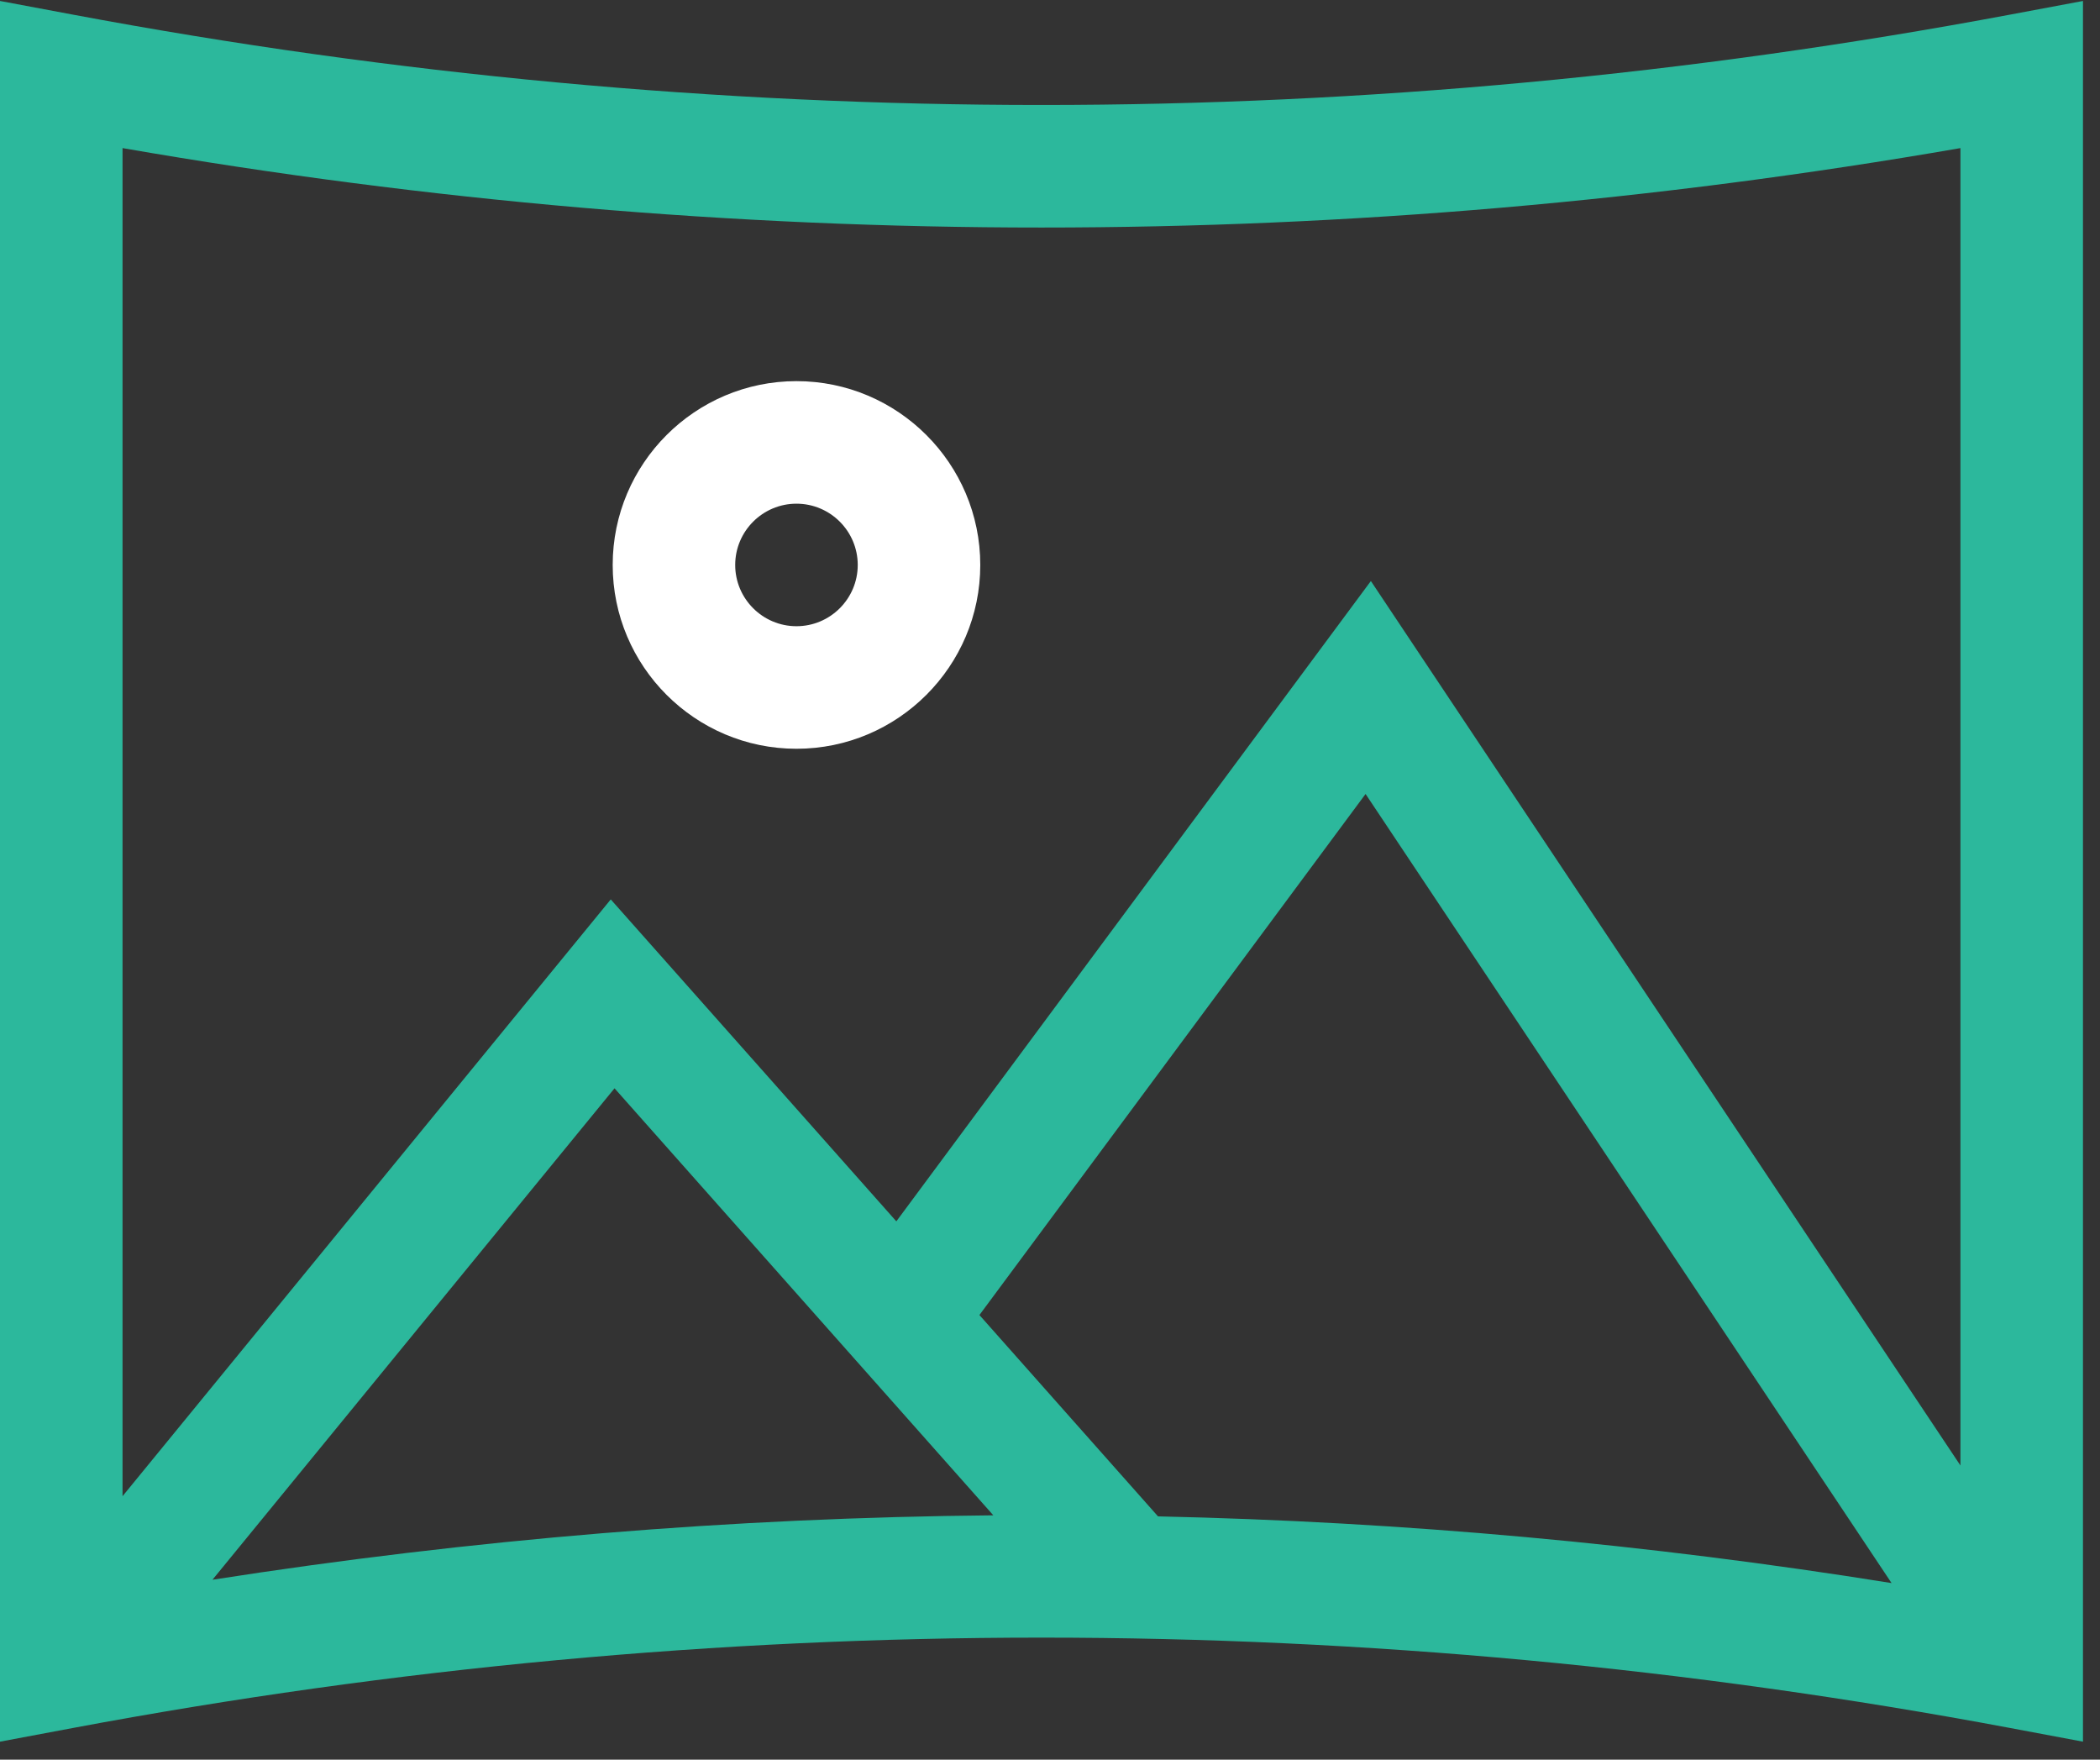
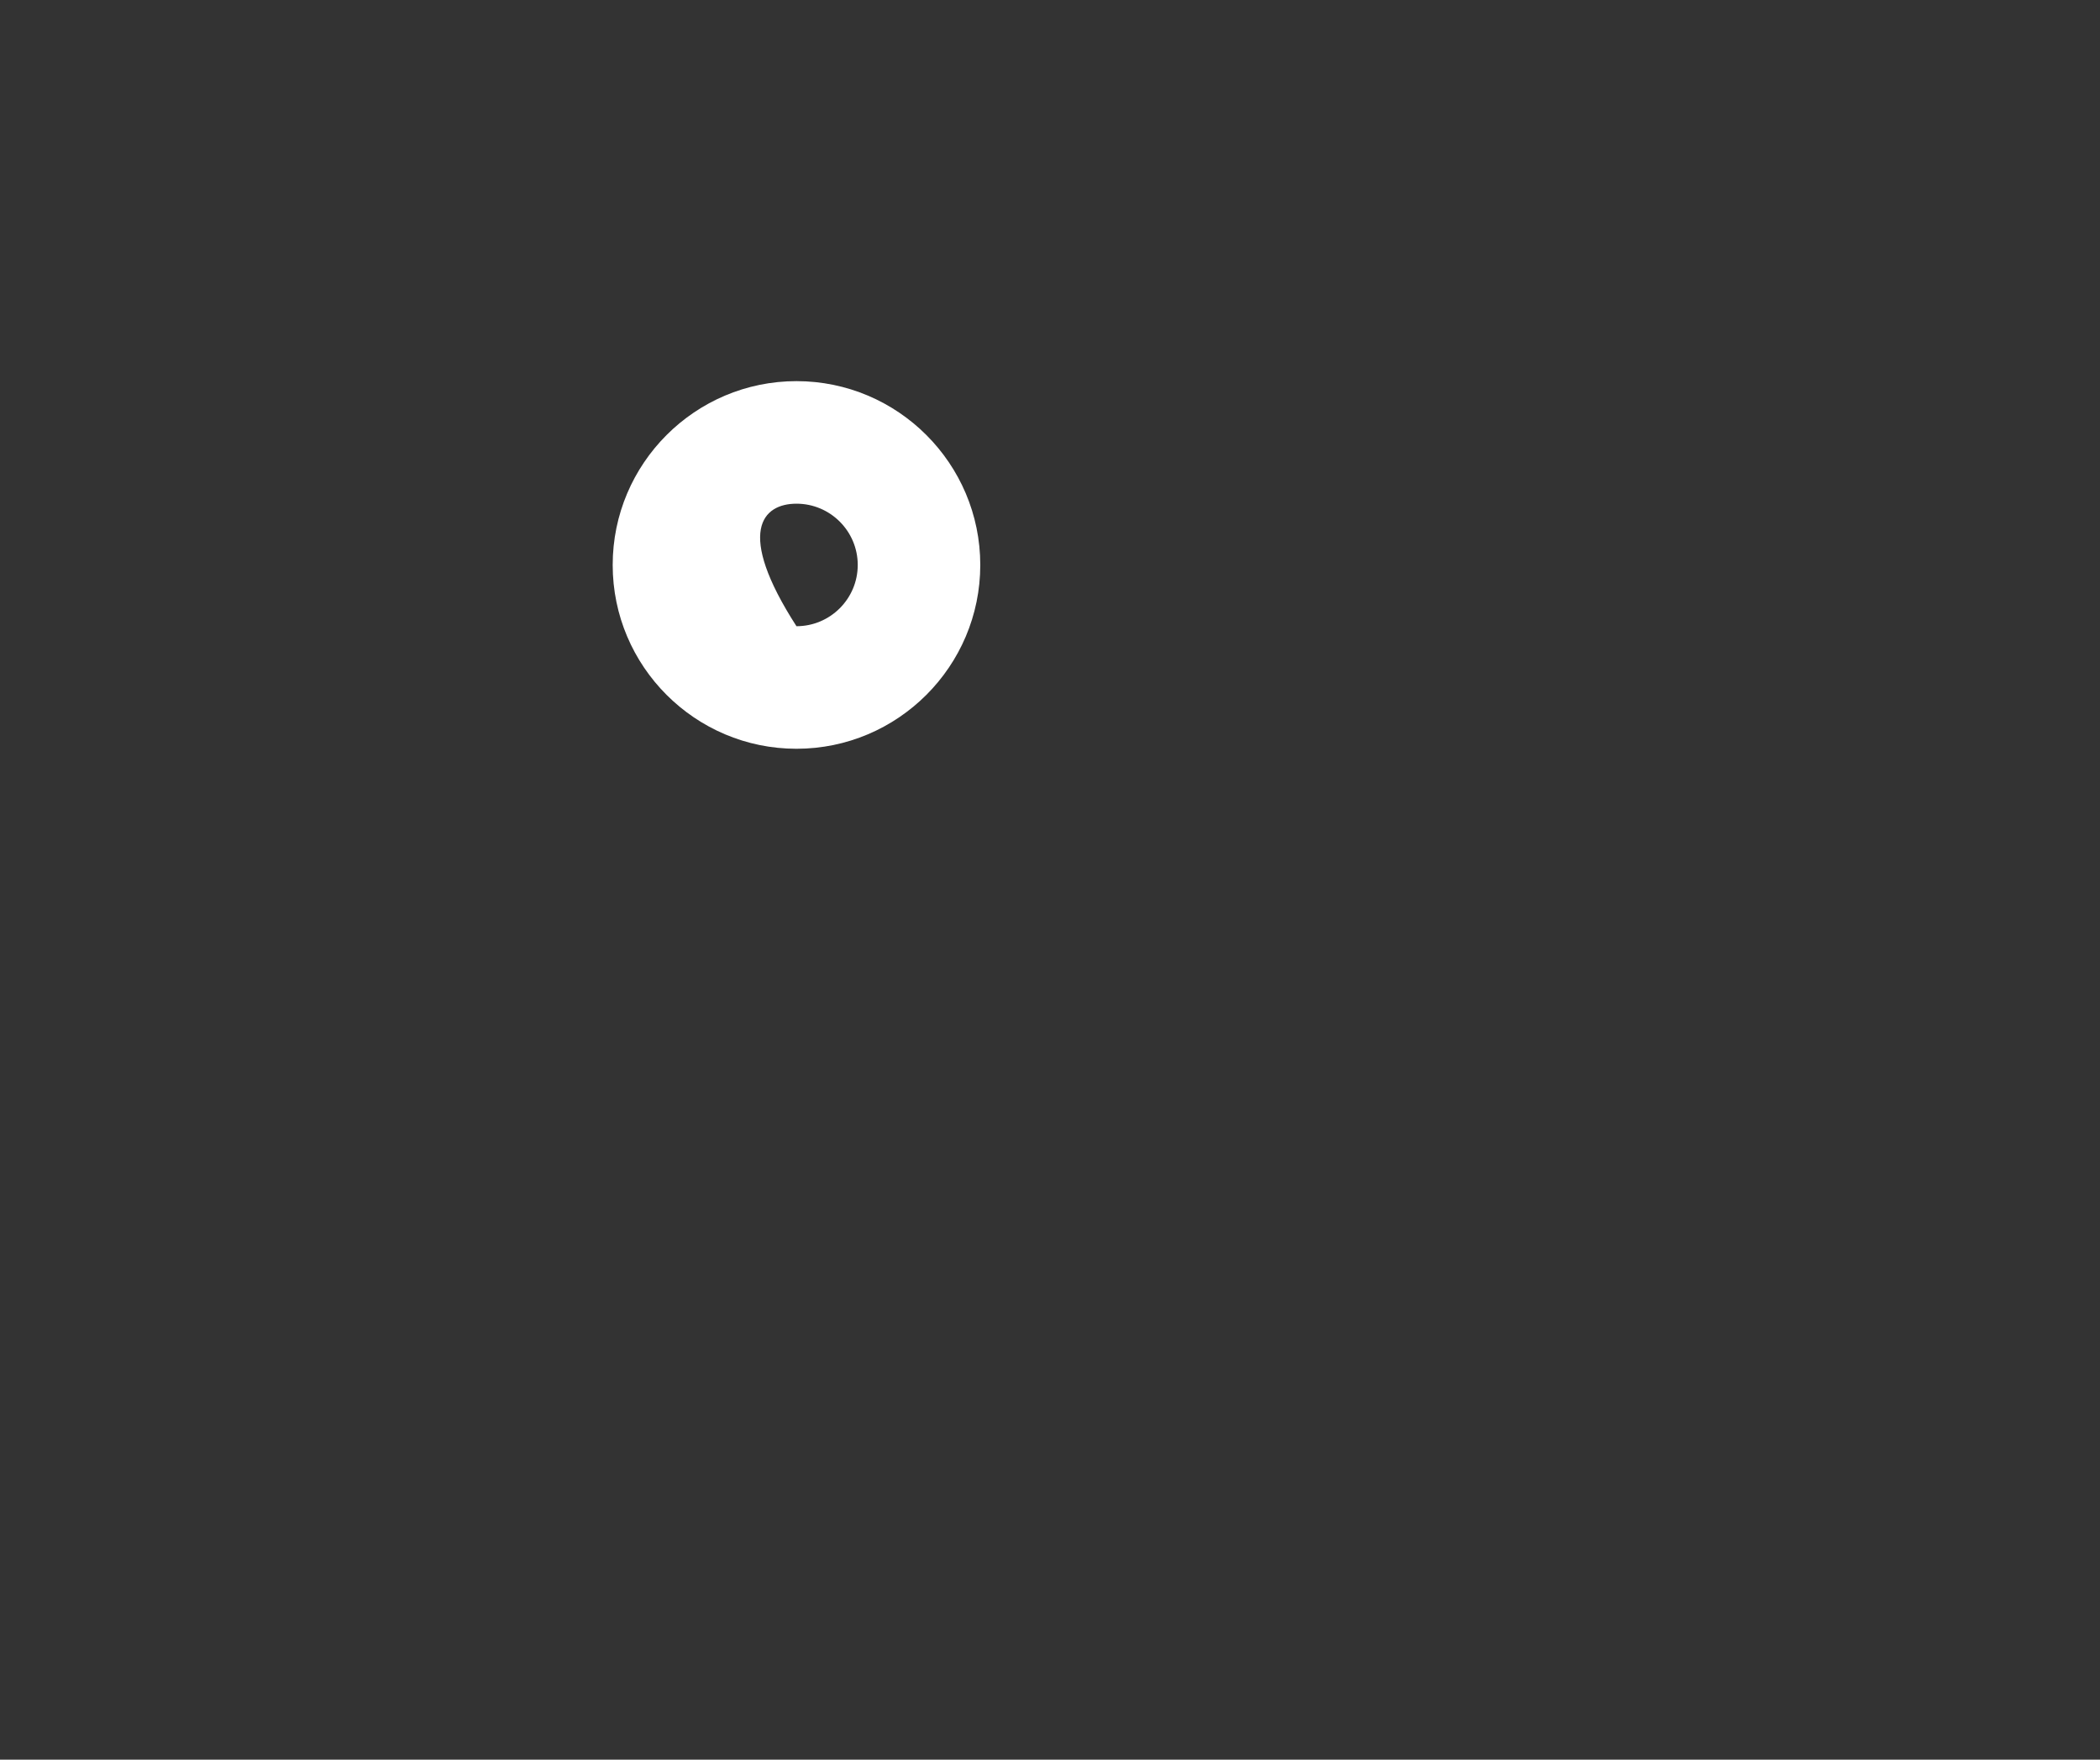
<svg xmlns="http://www.w3.org/2000/svg" width="74" height="62" viewBox="0 0 74 62" fill="none">
  <rect x="0" y="0" width="74" height="62" fill="#333333" stroke="none" />
-   <path d="M70.843 0.513C48.187 4.761 25.212 4.761 2.557 0.513L0 0.034V61.366L2.557 60.886C25.213 56.638 48.188 56.638 70.843 60.886L73.4 61.366V0.034L70.843 0.513ZM7.487 55.661L21.655 38.345L35.003 53.391C25.815 53.474 16.63 54.232 7.487 55.661V55.661ZM40.806 53.428L34.513 46.334L48.12 27.975L66.655 55.778C58.066 54.401 49.439 53.616 40.806 53.428ZM69.082 51.635L48.307 20.472L31.585 43.033L21.522 31.69L4.318 52.717V5.218C25.819 8.95 47.581 8.95 69.082 5.218V51.635Z" fill="#2CB89C" />
-   <path d="M28.066 13.429C24.495 13.429 21.59 16.334 21.59 19.906C21.59 23.477 24.495 26.382 28.066 26.382C31.637 26.382 34.543 23.477 34.543 19.906C34.543 16.334 31.637 13.429 28.066 13.429ZM28.066 22.064C26.876 22.064 25.907 21.096 25.907 19.906C25.907 18.715 26.876 17.747 28.066 17.747C29.257 17.747 30.225 18.715 30.225 19.906C30.225 21.096 29.257 22.064 28.066 22.064Z" fill="white" />
+   <path d="M28.066 13.429C24.495 13.429 21.59 16.334 21.59 19.906C21.59 23.477 24.495 26.382 28.066 26.382C31.637 26.382 34.543 23.477 34.543 19.906C34.543 16.334 31.637 13.429 28.066 13.429ZM28.066 22.064C25.907 18.715 26.876 17.747 28.066 17.747C29.257 17.747 30.225 18.715 30.225 19.906C30.225 21.096 29.257 22.064 28.066 22.064Z" fill="white" />
</svg>